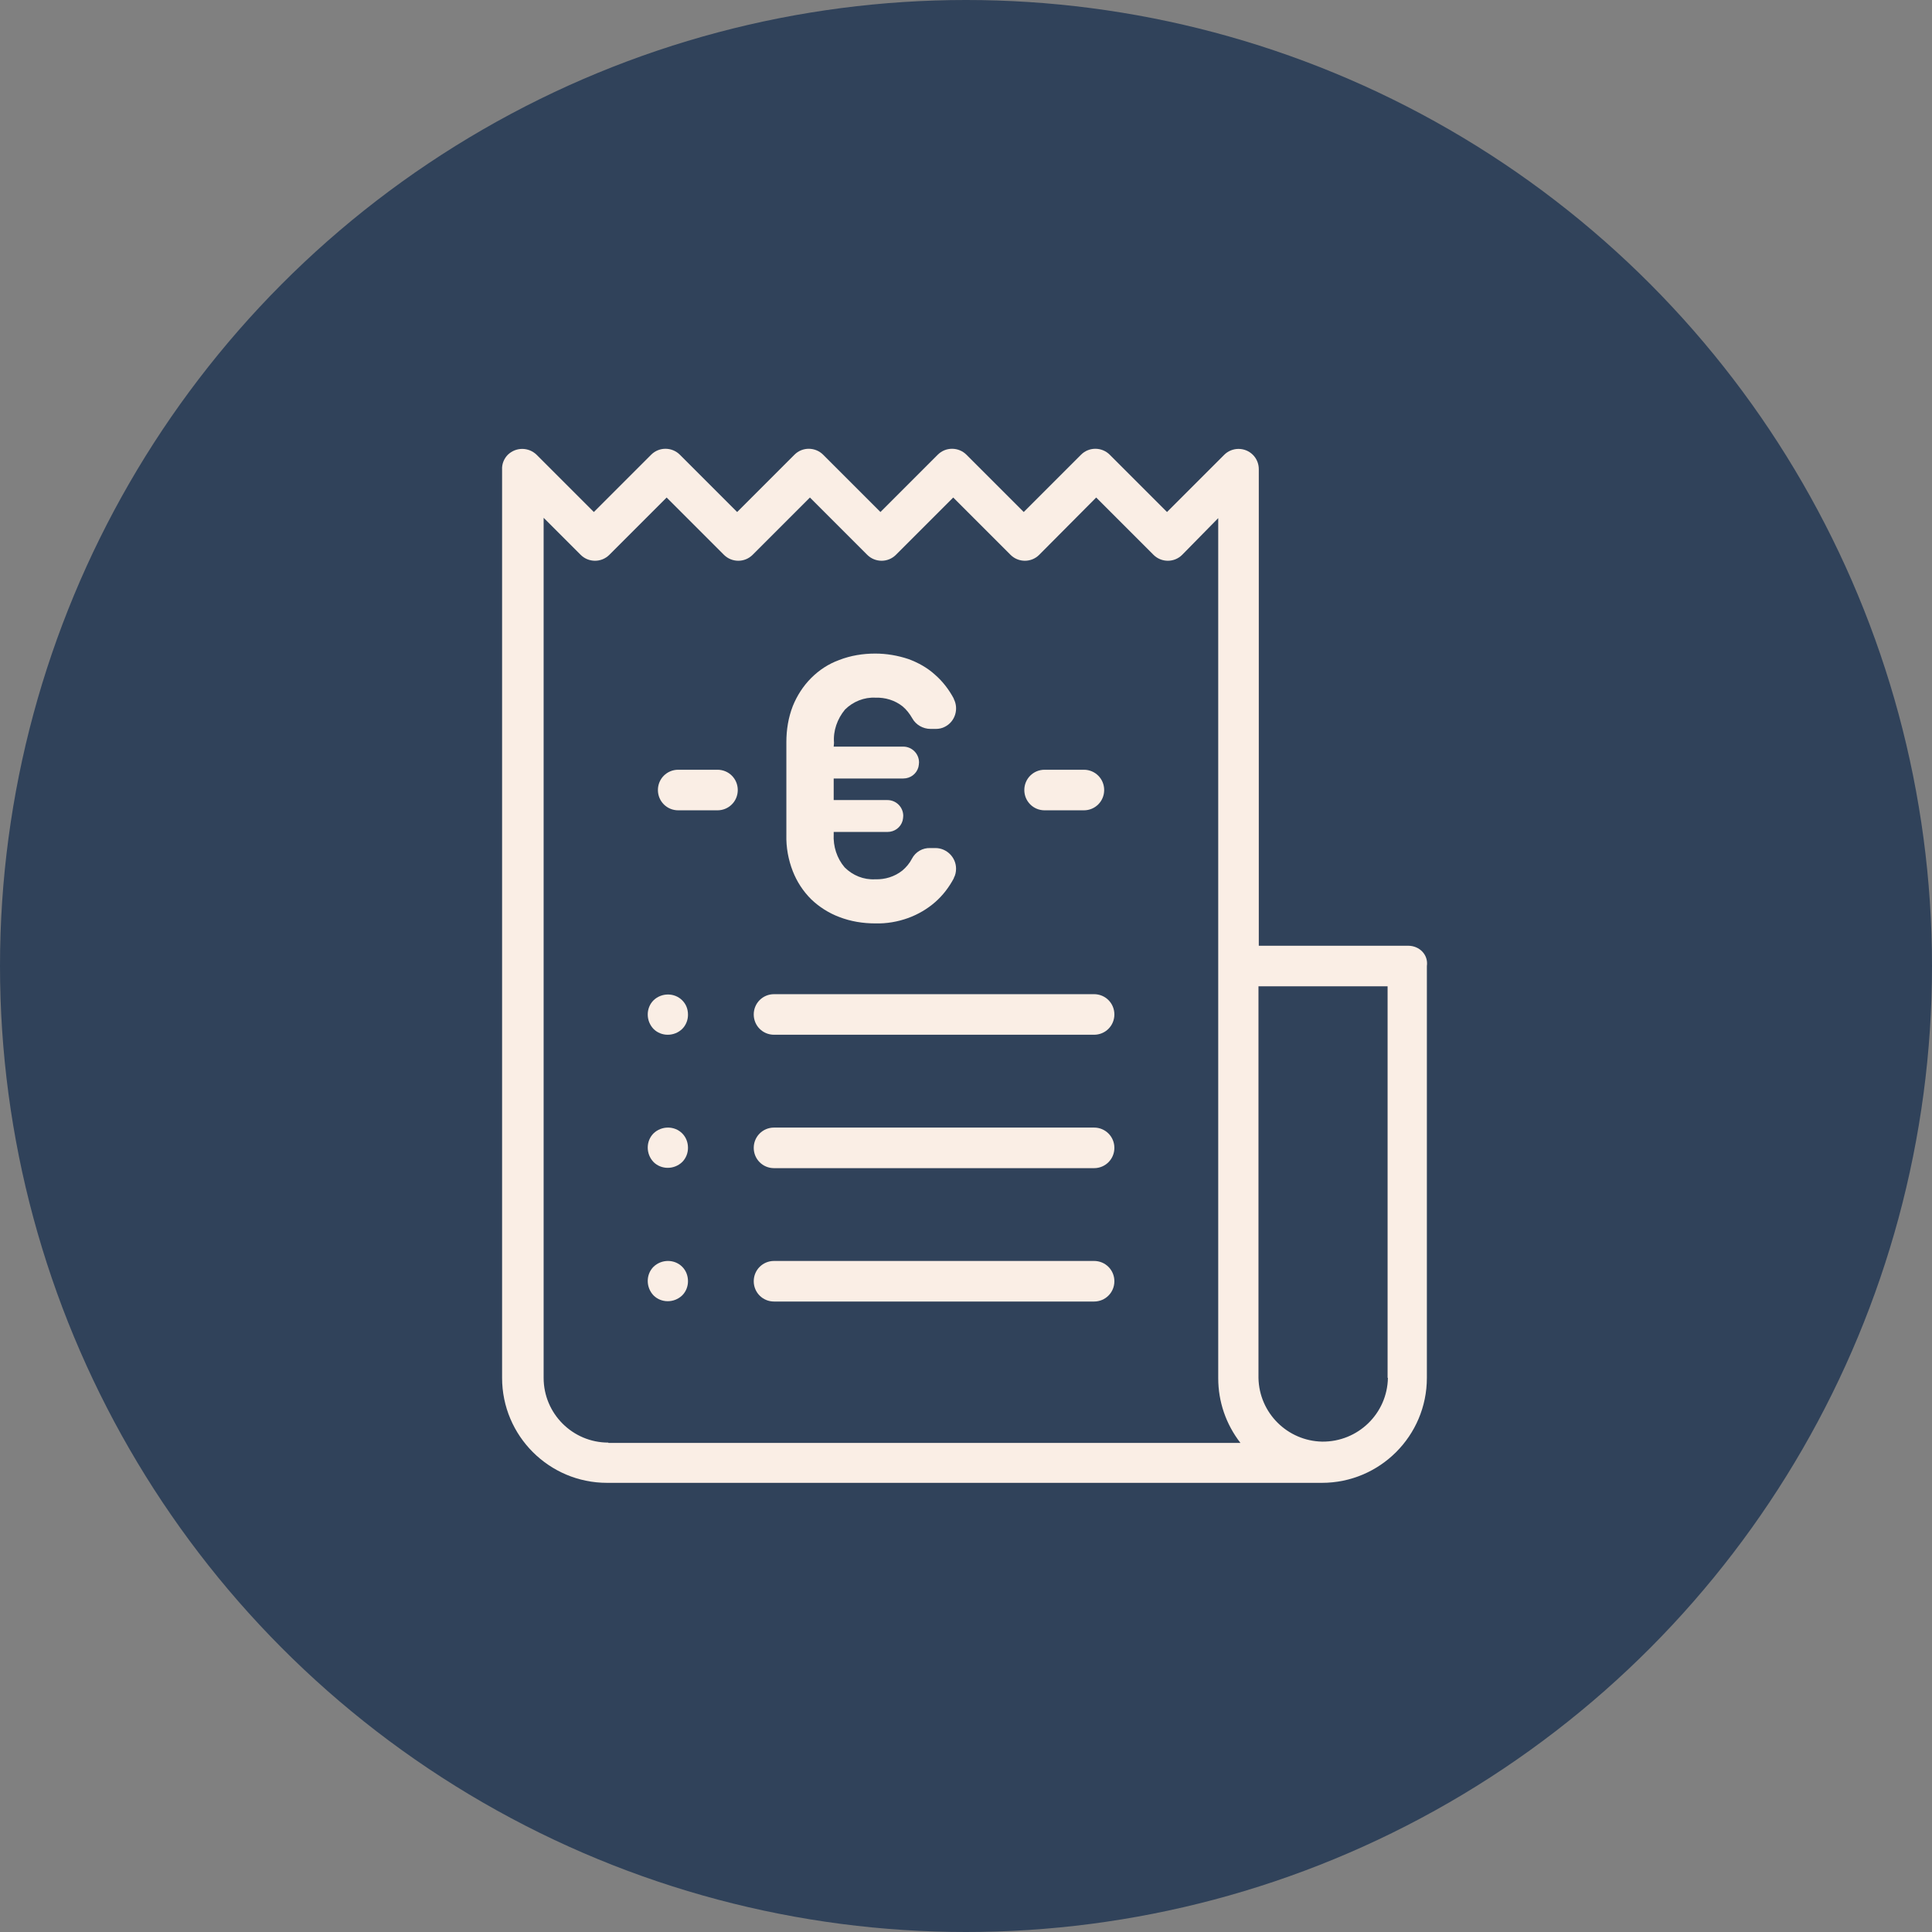
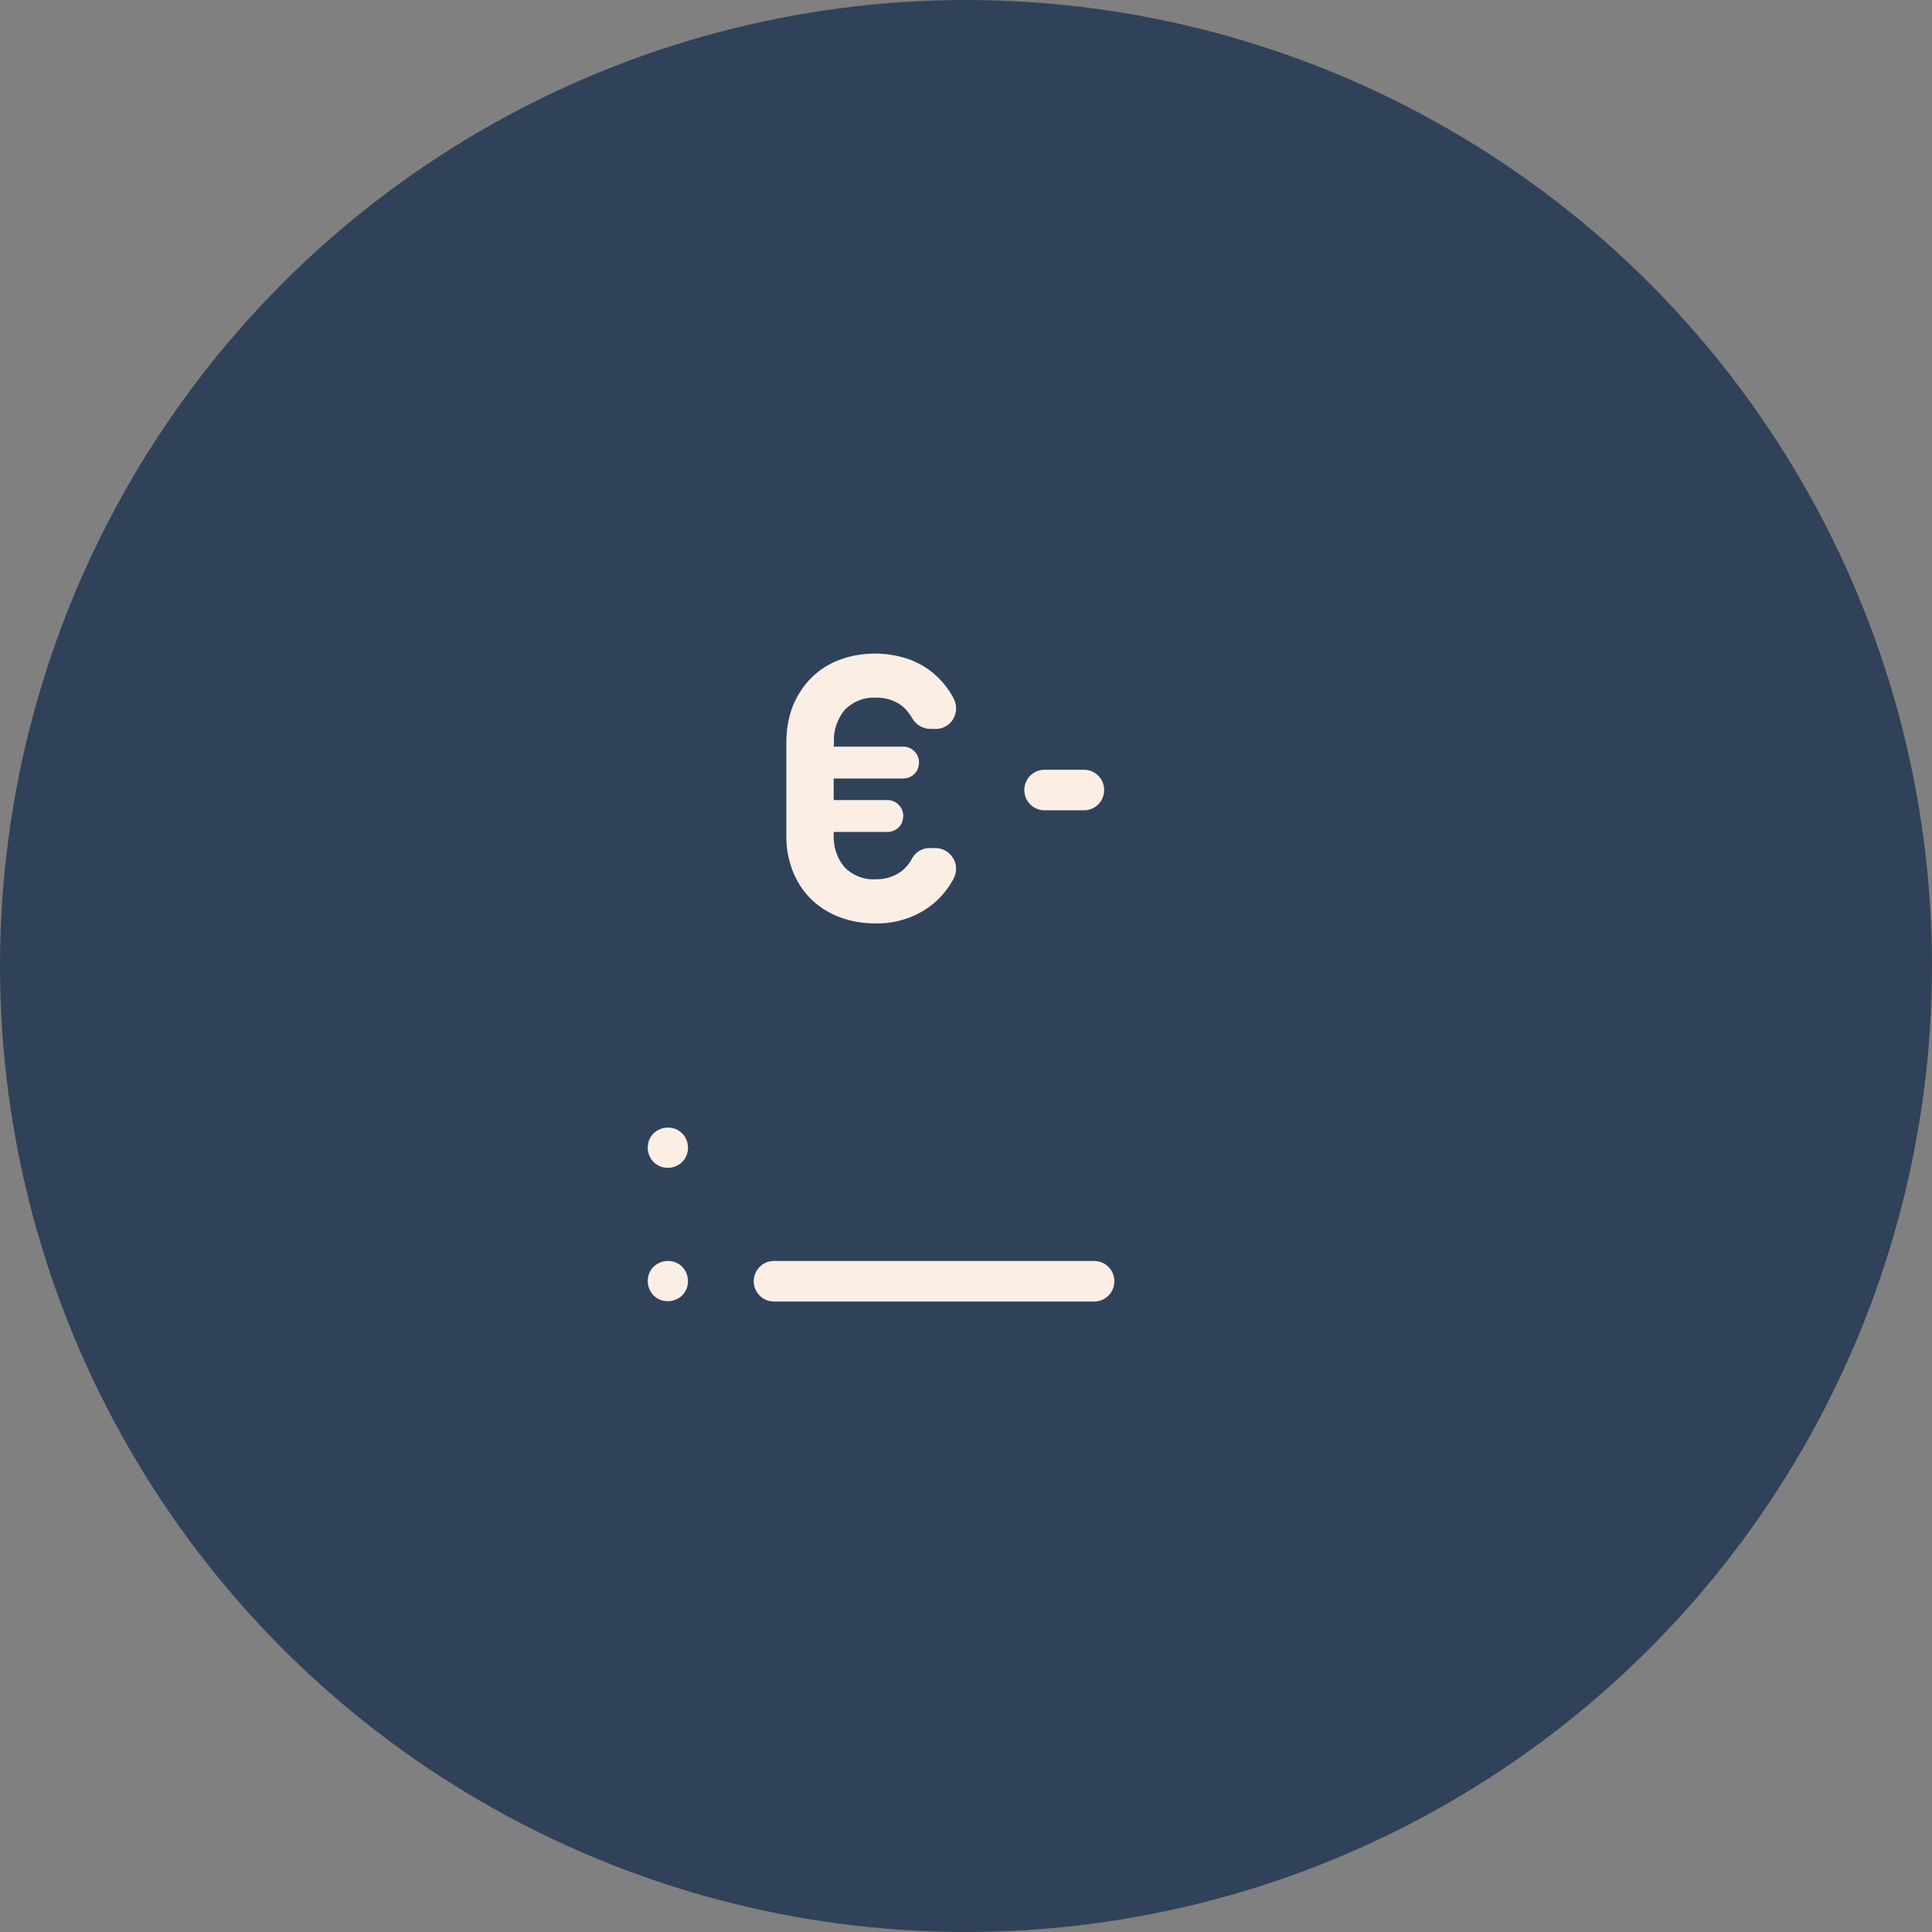
<svg xmlns="http://www.w3.org/2000/svg" version="1.1" id="Calque_1" x="0px" y="0px" viewBox="0 0 60 60" style="enable-background:new 0 0 60 60;" xml:space="preserve">
  <rect x="0" y="0" width="60" height="60" fill="#808080" stroke="none" />
  <style type="text/css">
	.st0{fill:#30425A;}
	.st1{fill:#FAEEE5;}
</style>
  <g id="Groupe_183" transform="translate(-992 -613)">
    <circle id="Ellipse_13" class="st0" cx="1022" cy="643" r="30" />
    <g id="Groupe_173" transform="translate(202.833 -66.719)">
      <g id="Groupe_172" transform="translate(822 709)">
        <g id="Groupe_154" transform="translate(0 0)">
          <g id="Groupe_153">
-             <path id="Tracé_179" class="st1" d="M10.9,0.09H6.26v-14.8c0-0.35-0.28-0.63-0.63-0.63c-0.17,0-0.33,0.07-0.44,0.18       l-1.78,1.78l-1.78-1.78c-0.24-0.24-0.64-0.25-0.89,0c0,0,0,0,0,0l-1.78,1.78l-1.78-1.78c-0.24-0.24-0.64-0.25-0.89,0       c0,0,0,0,0,0l-1.78,1.78l-1.78-1.78c-0.24-0.24-0.64-0.25-0.89,0c0,0,0,0,0,0l-1.78,1.78l-1.78-1.78       c-0.24-0.24-0.64-0.25-0.89,0c0,0,0,0,0,0l-1.78,1.78l-1.78-1.78c-0.25-0.24-0.64-0.24-0.89,0c-0.12,0.12-0.19,0.29-0.18,0.46       v28.21c0,1.8,1.46,3.26,3.26,3.26h22.2c1.8,0,3.26-1.46,3.26-3.26V0.72C11.53,0.37,11.25,0.09,10.9,0.09       C10.9,0.09,10.9,0.09,10.9,0.09z M-13.94,15.52c-1.11,0-2.01-0.9-2.01-2.01v-26.71l1.15,1.15c0.24,0.24,0.64,0.25,0.89,0       c0,0,0,0,0,0l1.78-1.78l1.78,1.78c0.24,0.24,0.64,0.25,0.89,0c0,0,0,0,0,0l1.78-1.78l1.78,1.78c0.24,0.24,0.64,0.25,0.89,0       c0,0,0,0,0,0l1.78-1.78l1.78,1.78c0.24,0.24,0.64,0.25,0.89,0c0,0,0,0,0,0l1.77-1.78l1.78,1.78c0.24,0.24,0.64,0.25,0.89,0       c0,0,0,0,0,0L5-13.19V0.72c0,0.01,0,0.01,0,0.02v12.78c0,0.73,0.24,1.43,0.69,2.01H-13.94z M10.27,13.51       c-0.02,1.11-0.93,1.99-2.04,1.98c-1.08-0.02-1.96-0.89-1.98-1.98V1.35h4.01V13.51L10.27,13.51z" />
-           </g>
+             </g>
        </g>
        <g id="Groupe_156" transform="translate(33.978 20.924)">
          <g id="Groupe_155">
            <path id="Tracé_180" class="st1" d="M-33.15-26.3h-1.22c-0.35,0-0.63,0.28-0.63,0.63c0,0.35,0.28,0.63,0.63,0.63h1.22       c0.35,0,0.63-0.28,0.63-0.63C-32.52-26.02-32.8-26.3-33.15-26.3z" />
          </g>
        </g>
        <g id="Groupe_158" transform="translate(10.079 20.924)">
          <g id="Groupe_157">
-             <path id="Tracé_181" class="st1" d="M-20.63-26.3h-1.22c-0.35,0-0.63,0.28-0.63,0.63c0,0.35,0.28,0.63,0.63,0.63h1.22       c0.35,0,0.63-0.28,0.63-0.63C-20-26.02-20.28-26.3-20.63-26.3L-20.63-26.3z" />
-           </g>
+             </g>
        </g>
        <g id="Groupe_160" transform="translate(16.345 35.564)">
          <g id="Groupe_159">
-             <path id="Tracé_182" class="st1" d="M-15.2-33.97h-9.94c-0.35,0-0.63,0.28-0.63,0.63c0,0.35,0.28,0.63,0.63,0.63h9.94       c0.35,0,0.63-0.28,0.63-0.63C-14.57-33.69-14.85-33.97-15.2-33.97L-15.2-33.97z" />
-           </g>
+             </g>
        </g>
        <g id="Groupe_162" transform="translate(9.413 35.564)">
          <g id="Groupe_161">
-             <path id="Tracé_183" class="st1" d="M-21.06-33.78c-0.24-0.24-0.64-0.24-0.89,0c-0.24,0.24-0.24,0.64,0,0.89       c0.24,0.24,0.64,0.24,0.89,0c0.12-0.12,0.18-0.28,0.18-0.44C-20.88-33.51-20.94-33.66-21.06-33.78z" />
-           </g>
+             </g>
        </g>
        <g id="Groupe_164" transform="translate(16.345 44.257)">
          <g id="Groupe_163">
-             <path id="Tracé_184" class="st1" d="M-15.2-38.52h-9.94c-0.35,0-0.63,0.28-0.63,0.63c0,0.35,0.28,0.63,0.63,0.63h9.94       c0.35,0,0.63-0.28,0.63-0.63C-14.57-38.24-14.85-38.52-15.2-38.52L-15.2-38.52z" />
-           </g>
+             </g>
        </g>
        <g id="Groupe_166" transform="translate(9.413 44.257)">
          <g id="Groupe_165">
            <path id="Tracé_185" class="st1" d="M-21.06-38.34c-0.24-0.24-0.64-0.24-0.89,0c-0.24,0.24-0.24,0.64,0,0.89       c0.24,0.24,0.64,0.24,0.89,0c0.12-0.12,0.18-0.28,0.18-0.44C-20.88-38.06-20.94-38.22-21.06-38.34z" />
          </g>
        </g>
        <g id="Groupe_168" transform="translate(16.345 52.949)">
          <g id="Groupe_167">
            <path id="Tracé_186" class="st1" d="M-15.2-43.07h-9.94c-0.35,0-0.63,0.28-0.63,0.63c0,0.35,0.28,0.63,0.63,0.63h9.94       c0.35,0,0.63-0.28,0.63-0.63C-14.57-42.79-14.85-43.07-15.2-43.07L-15.2-43.07z" />
          </g>
        </g>
        <g id="Groupe_170" transform="translate(9.413 52.949)">
          <g id="Groupe_169">
            <path id="Tracé_187" class="st1" d="M-21.06-42.89c-0.24-0.24-0.64-0.24-0.89,0c-0.24,0.24-0.24,0.64,0,0.89       c0.24,0.24,0.64,0.24,0.89,0c0.12-0.12,0.18-0.28,0.18-0.44C-20.88-42.61-20.94-42.77-21.06-42.89z" />
          </g>
        </g>
        <g id="Groupe_171" transform="translate(18.458 13.326)">
          <path id="Tracé_188" class="st1" d="M-25.4-19.42h2.16c0.27,0,0.49,0.22,0.49,0.49c0,0.05-0.01,0.1-0.02,0.15l0,0      c-0.06,0.21-0.25,0.35-0.47,0.35h-2.16v0.67h1.67c0.27,0,0.49,0.22,0.49,0.49c0,0.05-0.01,0.1-0.02,0.15l0,0      c-0.06,0.21-0.25,0.35-0.47,0.35h-1.67v0.07c-0.02,0.38,0.1,0.75,0.34,1.03c0.25,0.25,0.59,0.39,0.95,0.37      c0.3,0.01,0.6-0.08,0.84-0.27c0.12-0.1,0.23-0.23,0.3-0.37c0.11-0.21,0.33-0.34,0.57-0.33h0.16c0.35,0,0.64,0.29,0.64,0.64      c0,0.1-0.02,0.2-0.07,0.29l0,0.01c-0.15,0.28-0.34,0.53-0.58,0.74c-0.24,0.21-0.53,0.38-0.83,0.49      c-0.33,0.12-0.68,0.18-1.03,0.17c-0.38,0-0.76-0.06-1.12-0.2c-0.32-0.12-0.62-0.31-0.87-0.55c-0.25-0.25-0.44-0.54-0.57-0.87      c-0.14-0.36-0.21-0.74-0.2-1.13v-2.88c0-0.38,0.06-0.76,0.2-1.12c0.13-0.32,0.32-0.62,0.57-0.87c0.25-0.25,0.54-0.44,0.87-0.56      c0.36-0.14,0.74-0.2,1.12-0.2c0.35,0,0.7,0.06,1.03,0.17c0.3,0.11,0.59,0.27,0.83,0.49c0.24,0.21,0.43,0.46,0.58,0.74l0,0.01      c0.16,0.31,0.04,0.7-0.27,0.86c-0.09,0.05-0.19,0.07-0.29,0.07h-0.16c-0.24,0-0.46-0.13-0.57-0.33      c-0.08-0.14-0.18-0.27-0.3-0.37c-0.24-0.19-0.54-0.28-0.84-0.27c-0.35-0.02-0.7,0.12-0.95,0.37c-0.24,0.29-0.37,0.66-0.34,1.03      L-25.4-19.42z" />
        </g>
      </g>
    </g>
  </g>
</svg>